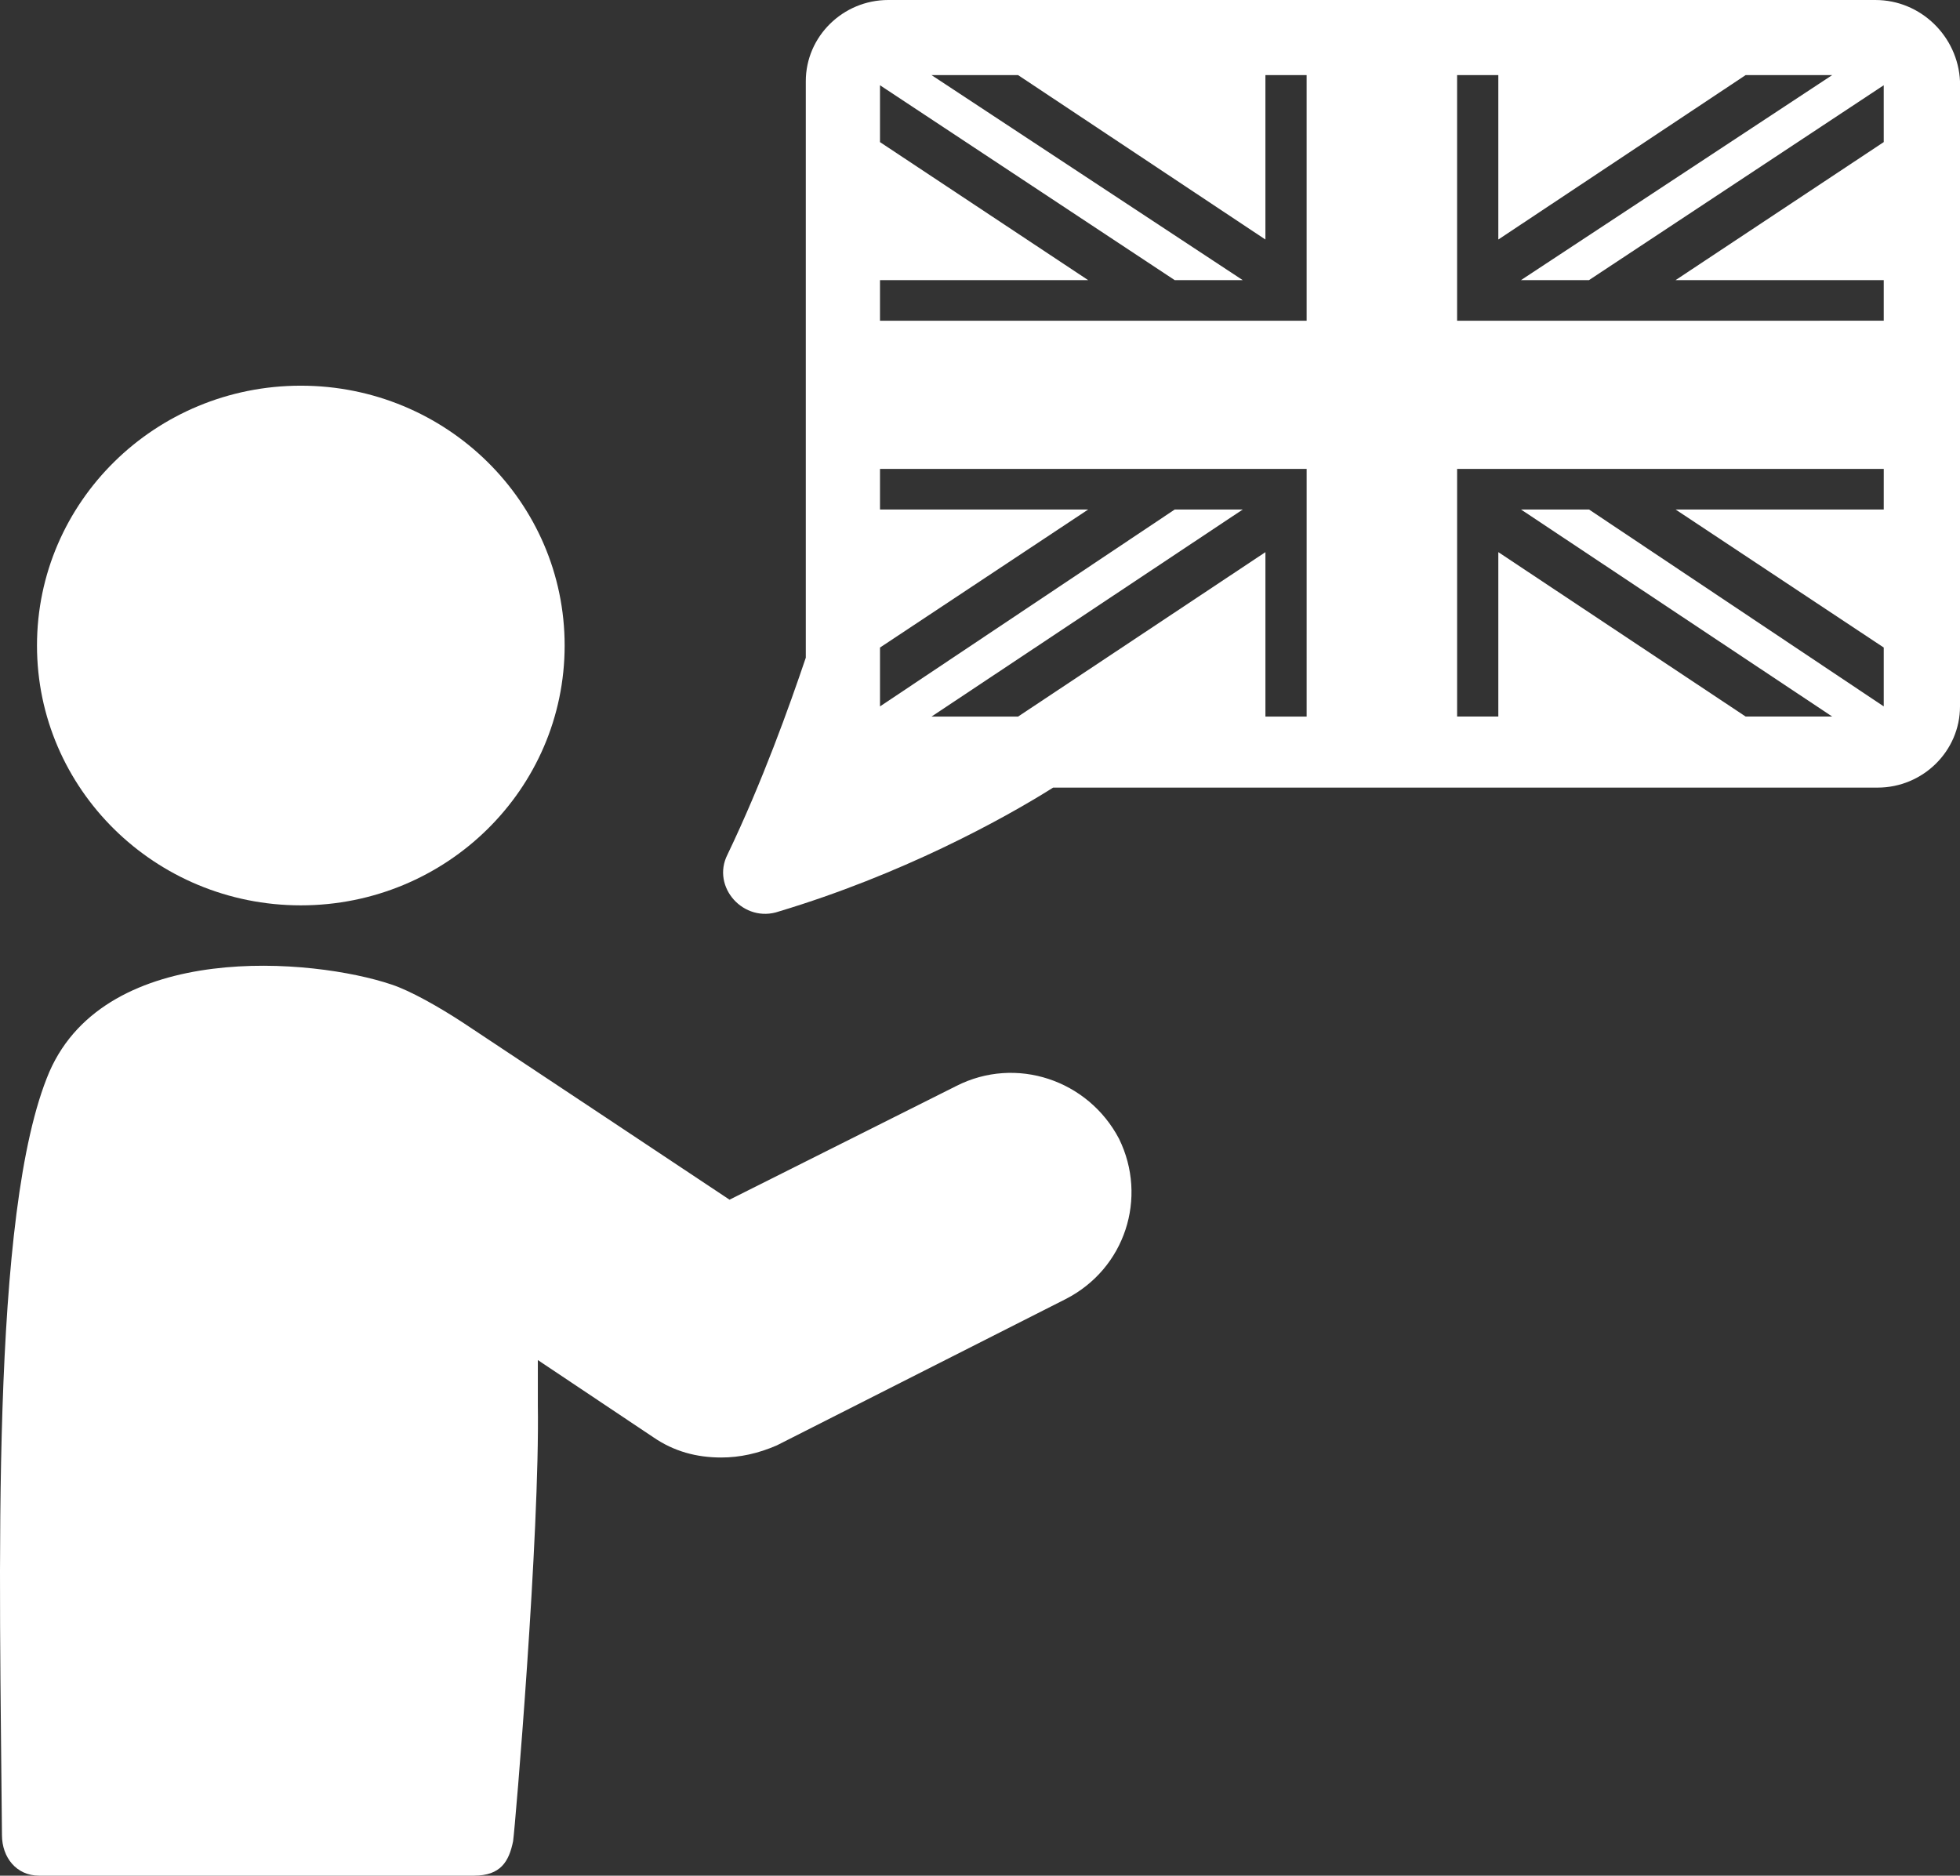
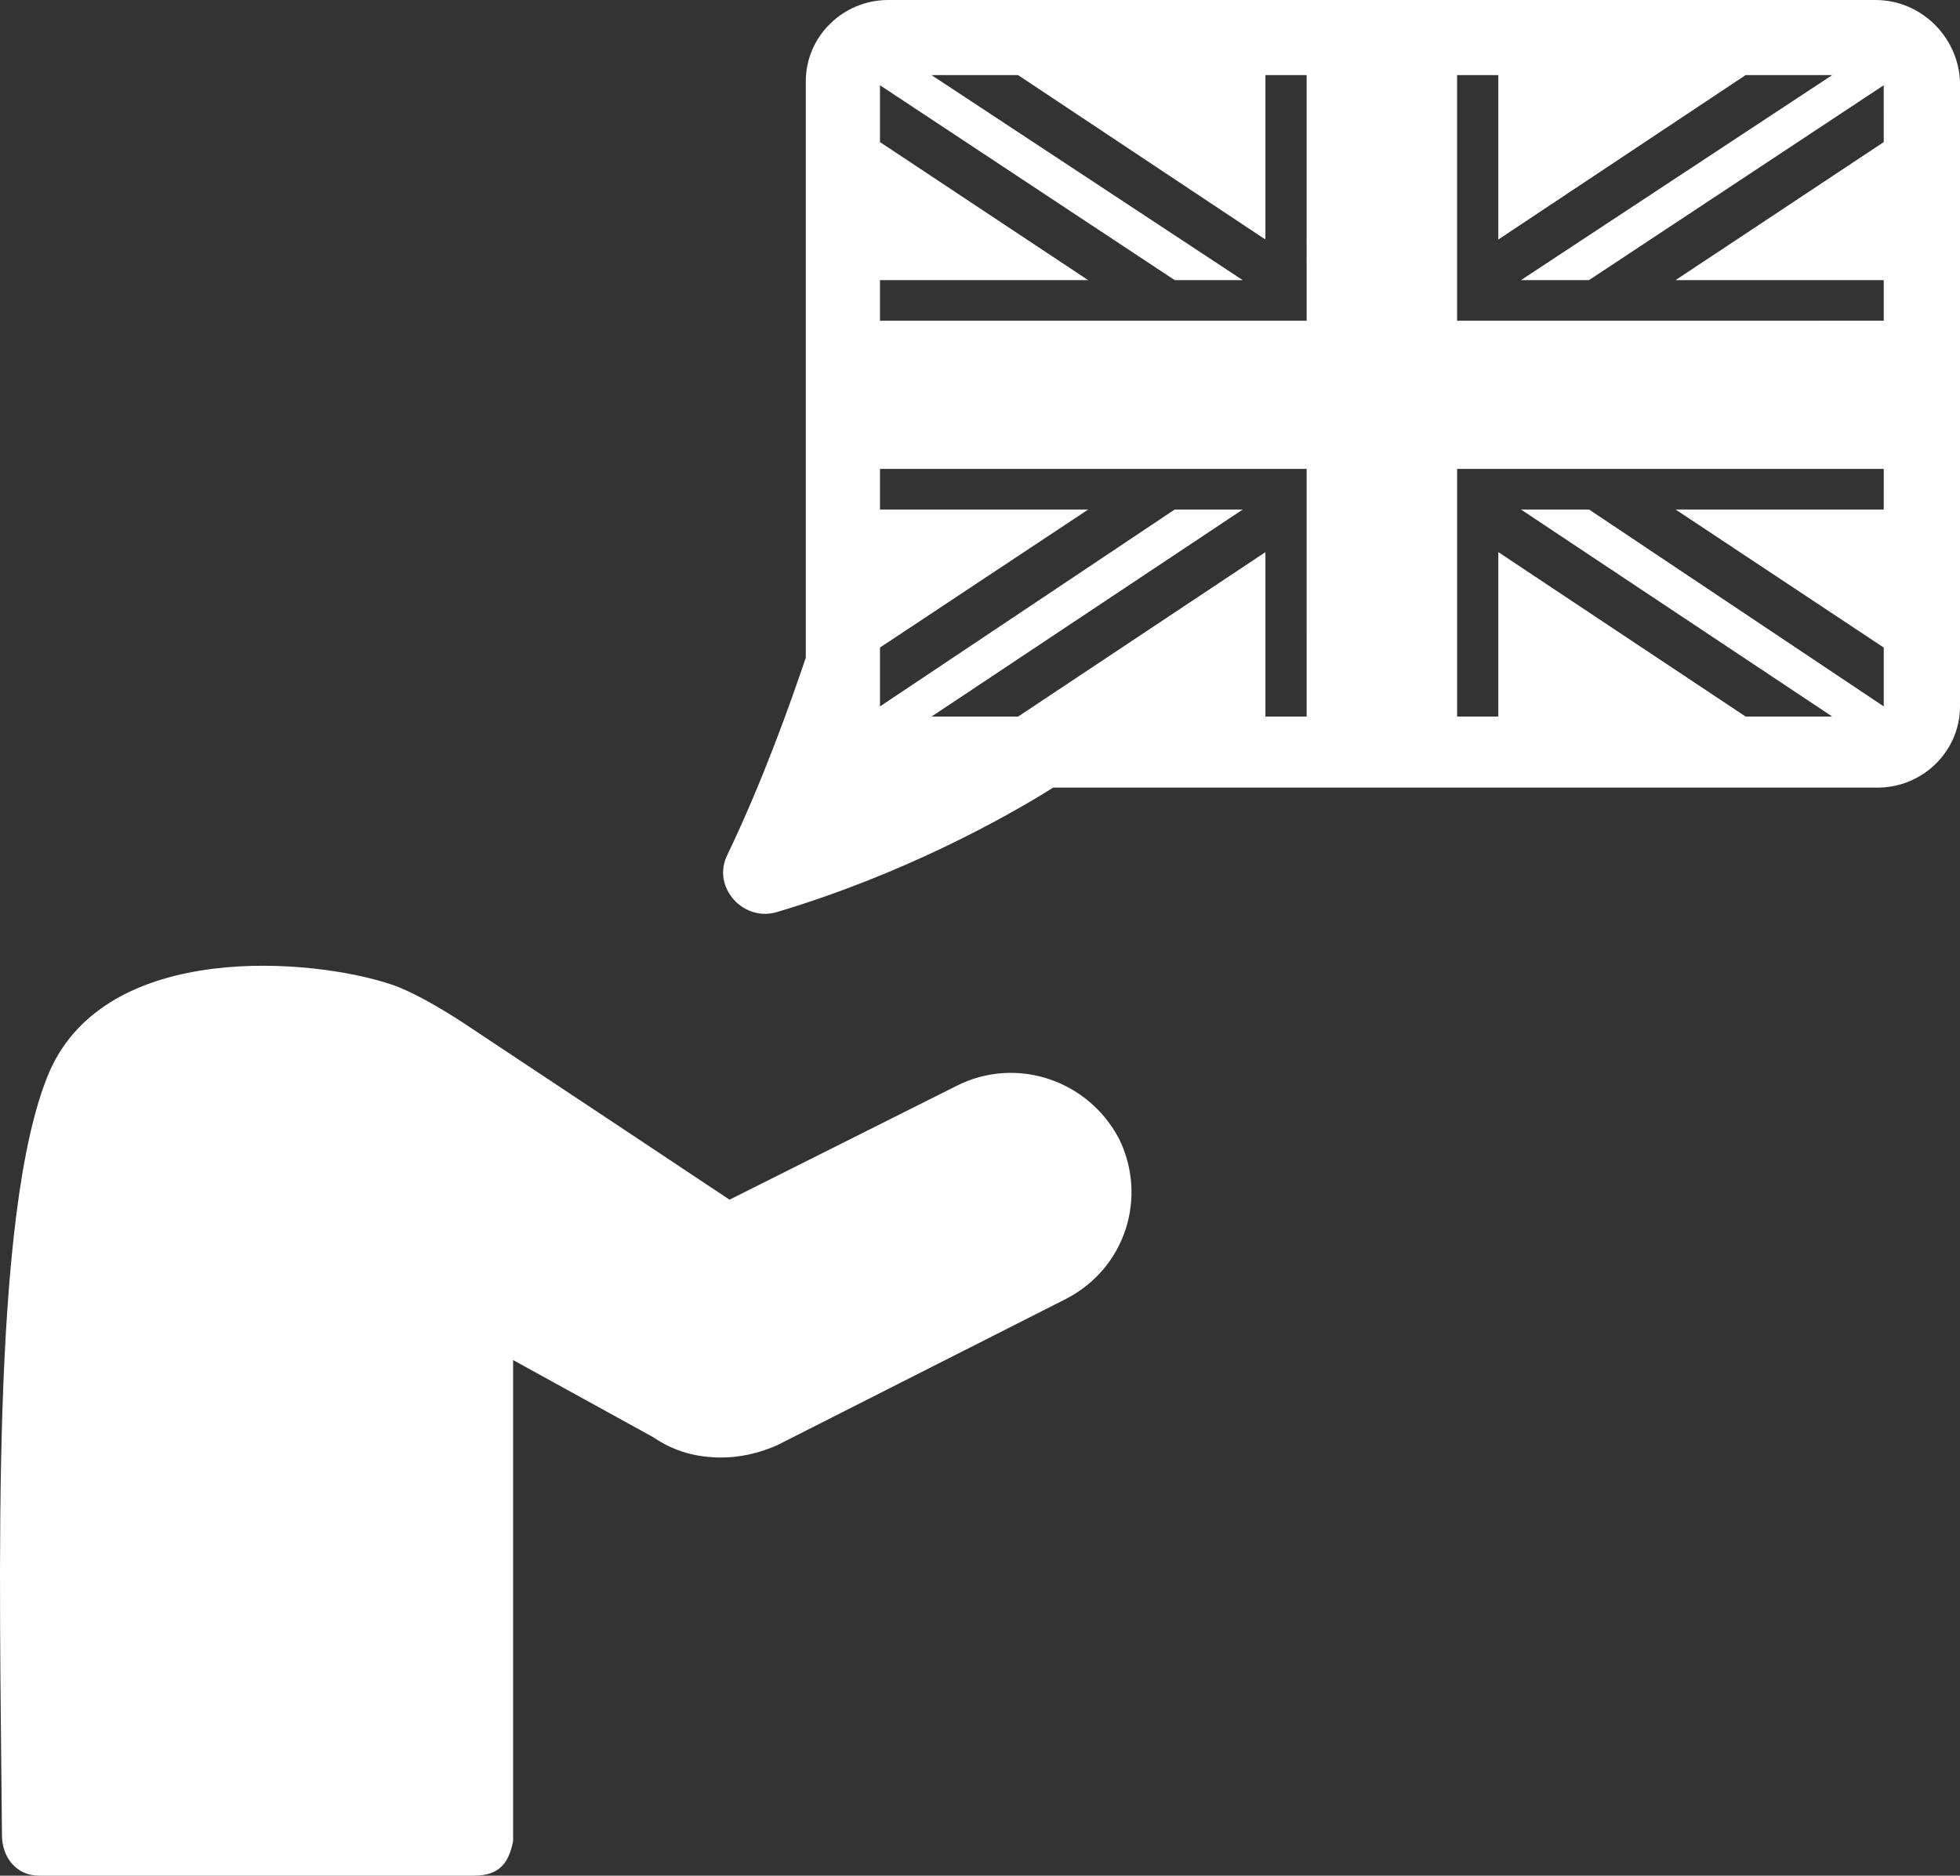
<svg xmlns="http://www.w3.org/2000/svg" width="1373" height="1314" viewBox="0 0 1373 1314" fill="none">
  <rect x="0" y="0" width="1373" height="1314" fill="#333333" stroke="none" />
-   <path d="M669.867 760.812L511.042 840.446C511.042 840.446 342.115 728.107 324.795 716.727C307.474 705.348 287.258 693.972 274.256 689.705C219.399 671.225 75.017 658.42 34.59 750.86C-7.286 848.986 -0.064 1103.54 1.375 1285.56C1.375 1301.2 11.486 1314 27.358 1314H332.003C350.776 1314 356.547 1304.04 359.438 1289.83C360.879 1279.87 378.211 1075.1 376.761 984.08V952.794L457.612 1006.84C472.055 1016.79 487.938 1021.06 505.258 1021.06C518.25 1021.06 531.242 1018.21 544.244 1012.53L746.373 910.139C788.239 888.812 804.121 839.036 783.91 797.8C762.267 756.545 711.729 739.482 669.864 760.811L669.867 760.812Z" fill="white" />
-   <path d="M395.54 452.219C395.54 552.755 312.794 634.246 210.732 634.246C108.659 634.246 25.913 552.755 25.913 452.219C25.913 351.694 108.659 270.193 210.732 270.193C312.794 270.193 395.54 351.694 395.54 452.219Z" fill="white" />
+   <path d="M669.867 760.812L511.042 840.446C511.042 840.446 342.115 728.107 324.795 716.727C307.474 705.348 287.258 693.972 274.256 689.705C219.399 671.225 75.017 658.42 34.59 750.86C-7.286 848.986 -0.064 1103.54 1.375 1285.56C1.375 1301.2 11.486 1314 27.358 1314H332.003C350.776 1314 356.547 1304.04 359.438 1289.83V952.794L457.612 1006.84C472.055 1016.79 487.938 1021.06 505.258 1021.06C518.25 1021.06 531.242 1018.21 544.244 1012.53L746.373 910.139C788.239 888.812 804.121 839.036 783.91 797.8C762.267 756.545 711.729 739.482 669.864 760.811L669.867 760.812Z" fill="white" />
  <path d="M1313.81 0H622.218C590.454 0 564.47 25.592 564.47 56.878V460.749C552.919 494.881 534.145 547.495 509.603 598.69C498.051 621.446 521.155 647.038 545.698 638.508C630.881 612.916 701.63 574.517 737.726 551.762H1315.25C1347.02 551.762 1373 526.169 1373 494.884V56.883C1371.56 25.597 1345.58 0.005 1313.81 0.005L1313.81 0ZM915.313 501.994H886.439V386.808L713.184 501.994H652.543L870.557 356.939H822.911L616.45 494.881V453.646L762.273 356.949L616.45 356.94V328.501H915.32L915.313 501.994ZM915.313 224.689H616.443V196.249H762.266L616.443 99.553V59.725L822.903 196.249H870.549L652.536 52.614H713.176L886.431 167.8V52.614H915.305L915.313 224.689ZM1319.58 356.937H1173.76L1319.58 453.633V494.868L1113.12 356.927H1065.47L1283.49 501.981H1222.85L1049.59 386.795V501.981H1020.72V328.498H1319.59L1319.58 356.937ZM1319.58 99.54L1173.76 196.237H1319.58V224.676L1020.71 224.686V52.609H1049.59V167.795L1222.84 52.609H1283.48L1065.47 196.237H1113.11L1319.57 59.722L1319.58 99.54Z" fill="white" />
</svg>